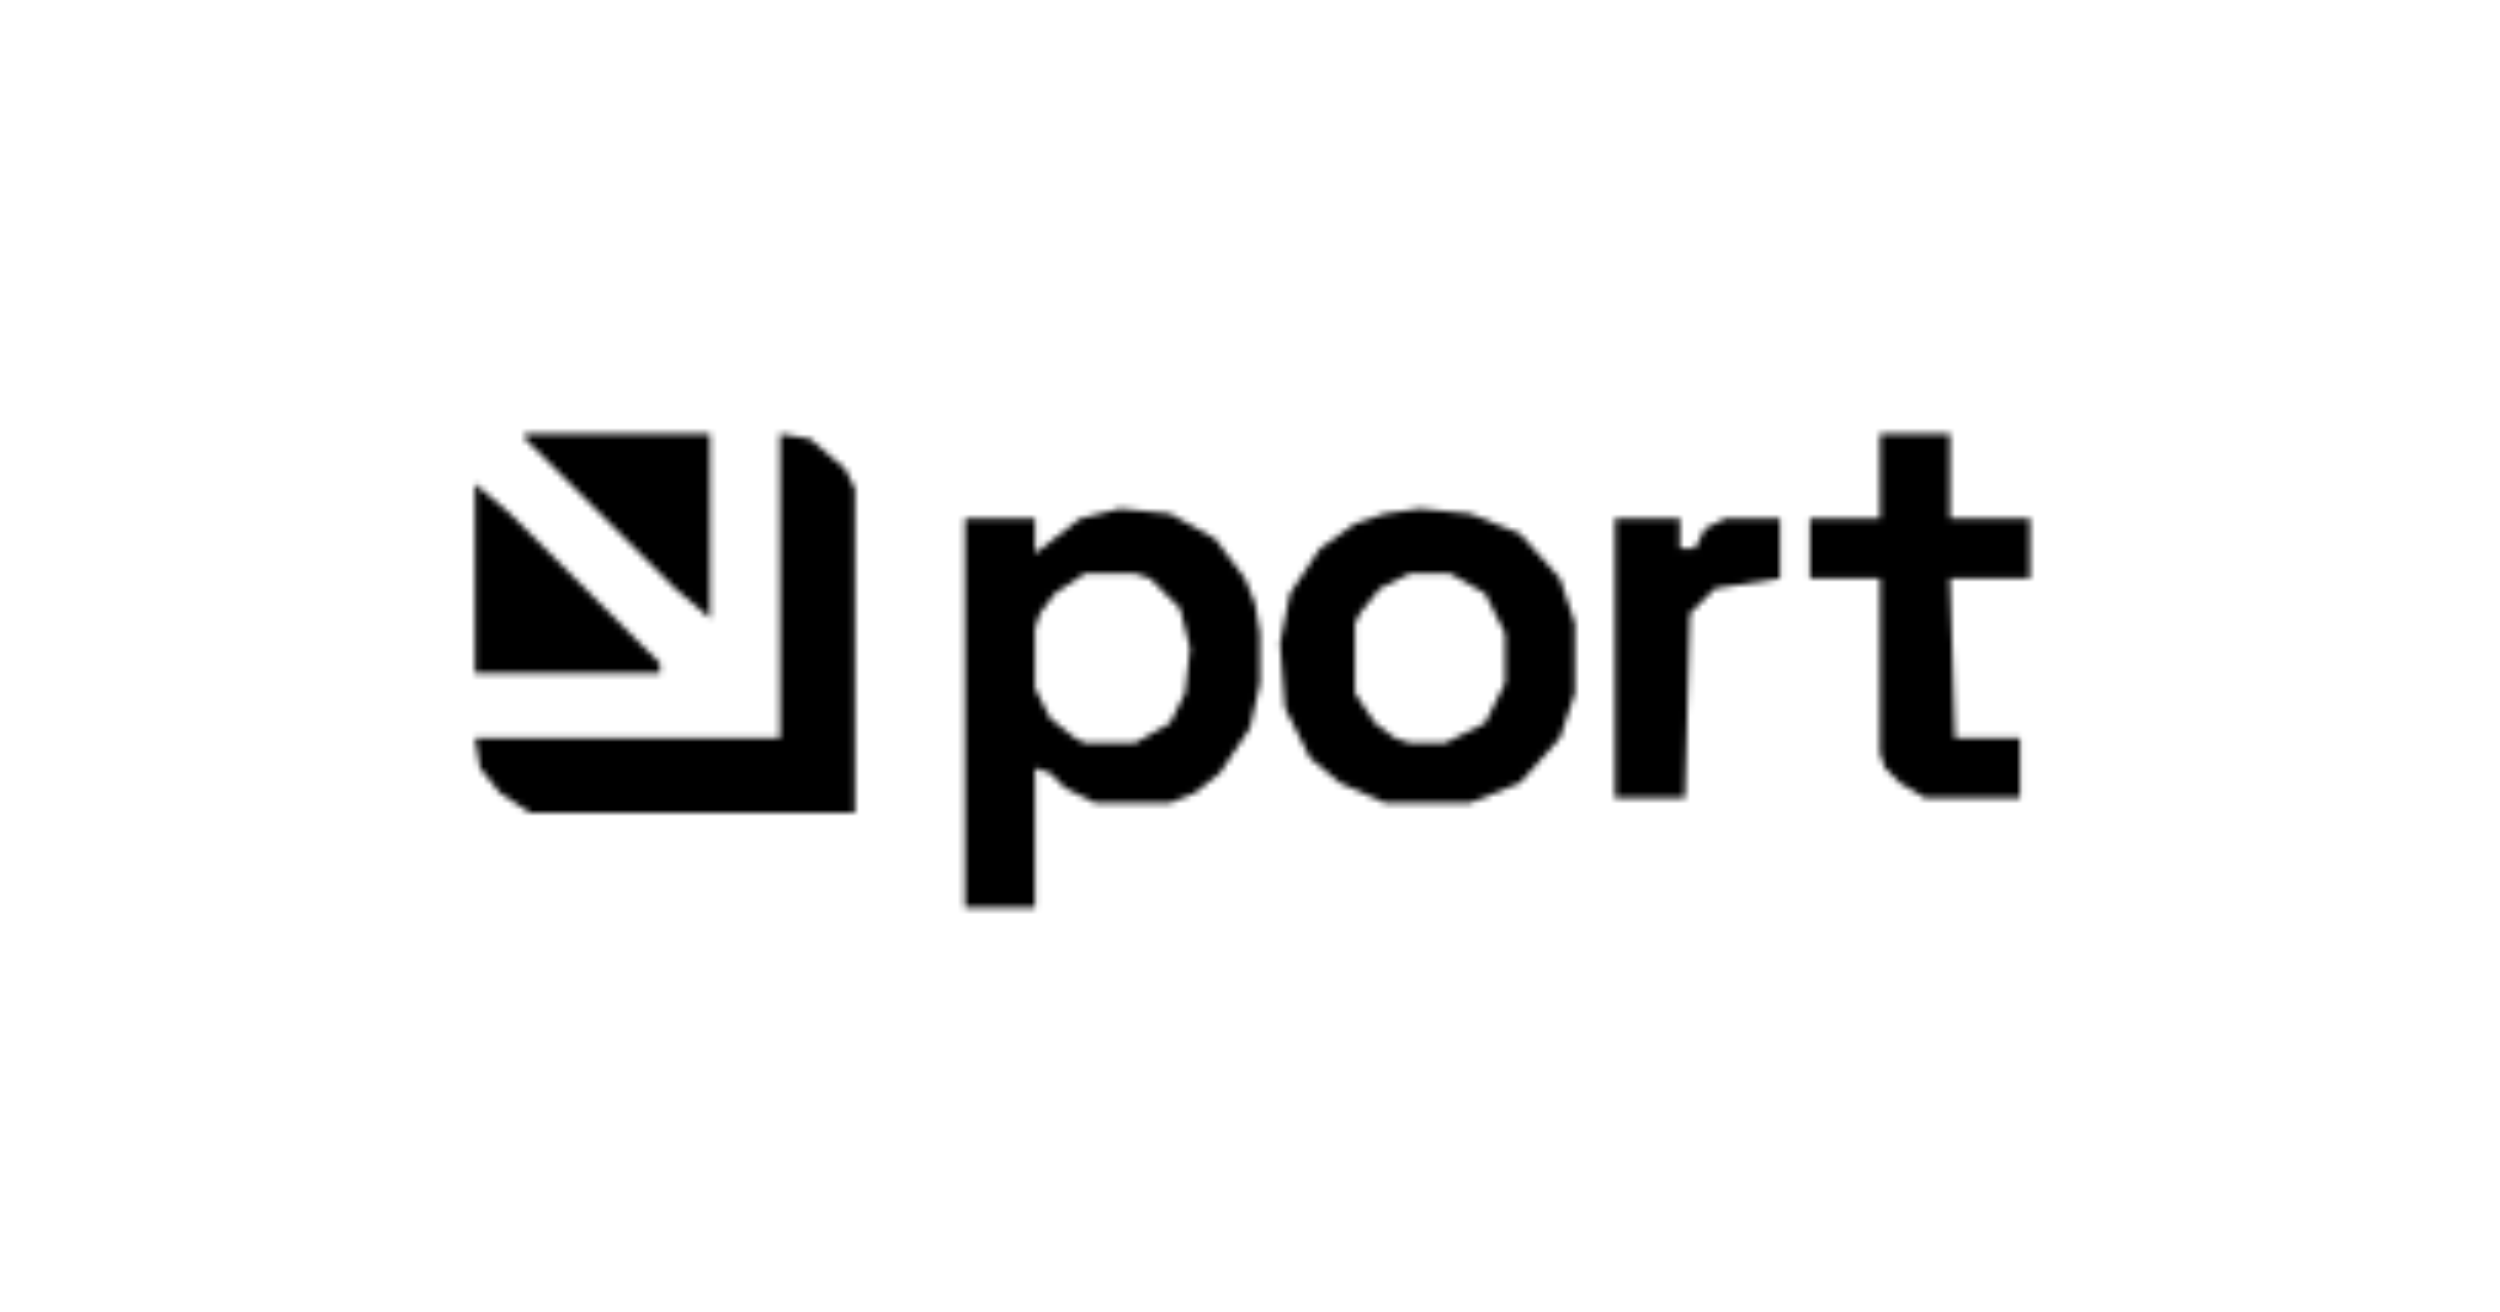
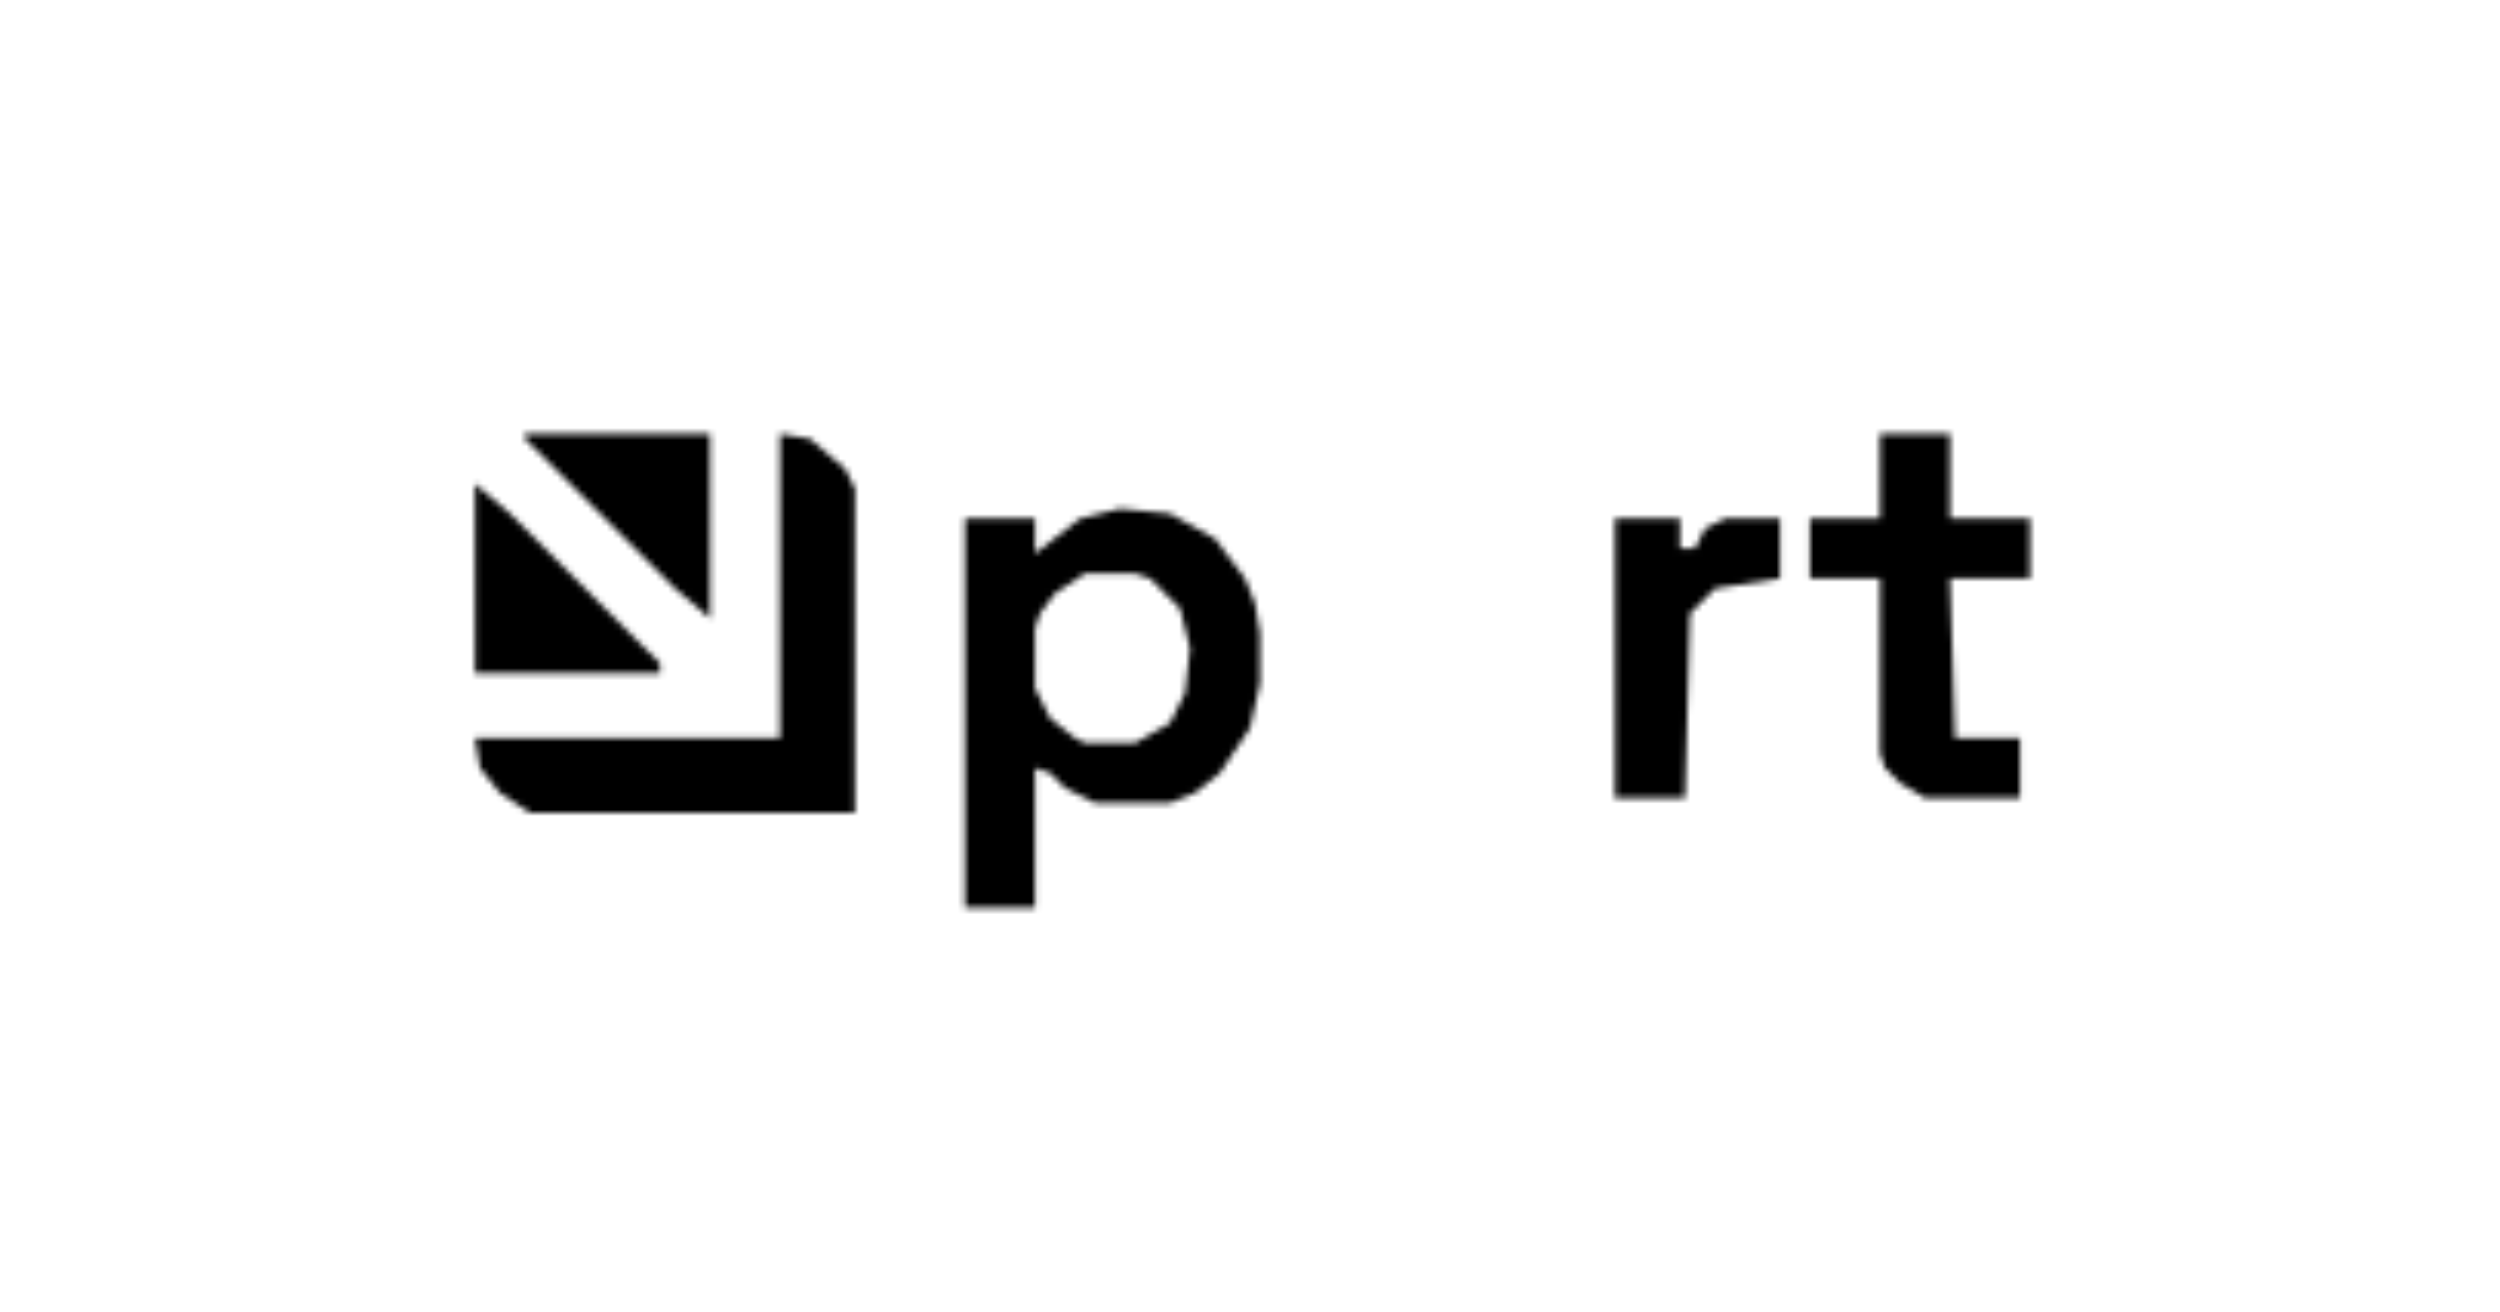
<svg xmlns="http://www.w3.org/2000/svg" width="406" height="213" viewBox="0 0 406 213" fill="none">
  <mask id="mask0_4241_3942" style="mask-type:alpha" maskUnits="userSpaceOnUse" x="0" y="0" width="406" height="213">
    <path d="M85.26 70.46H115.304V100.426L109.62 95.567L85.26 71.27V70.46Z" fill="white" />
    <path d="M126.673 70.46L131.545 71.27L137.229 76.129L138.853 79.369V132.011H86.073L81.201 128.772L77.953 124.722L77.141 119.863H126.673V70.46Z" fill="white" />
    <path d="M305.311 70.46H316.679V84.228H329.671V93.947H316.679L317.491 119.863H328.047V129.582H312.619L308.559 127.152L306.123 124.722L305.311 122.293V93.947H293.943V84.228H305.311V70.46Z" fill="white" />
    <path d="M77.141 78.559L82.825 83.418L107.185 107.715V109.335H77.141V78.559Z" fill="white" />
    <path d="M181.889 82.608L190.009 83.418L197.317 87.468L202.189 93.947L203.813 97.996L204.625 102.856V110.954L203.001 118.243L198.129 125.532L194.069 128.772L190.009 130.392H177.829L172.957 127.962L170.521 125.532L168.085 124.722V147.399H156.717V84.228H168.085V89.897L175.393 84.228L181.889 82.608ZM176.205 93.137L171.333 96.376L168.897 99.616L168.085 102.046V111.764L170.521 116.624L174.581 119.863L176.205 120.673H184.325L190.009 117.433L192.445 112.574L193.257 105.285L191.633 98.806L186.761 93.947L184.325 93.137H176.205Z" fill="white" />
-     <path d="M230.607 82.608L238.727 83.418L246.847 86.658L253.343 93.947L255.779 101.236V112.574L253.343 119.863L246.847 127.152L238.727 130.392H224.923L217.615 127.152L212.743 123.103L208.683 115.004L207.871 104.475L209.495 96.376L214.367 89.088L220.051 85.038L224.923 83.418L230.607 82.608ZM228.983 93.137L224.111 95.567L220.863 99.616L220.051 101.236V112.574L223.299 117.433L226.547 119.863L228.983 120.673H234.667L241.163 117.433L244.411 110.954V102.856L241.163 96.376L235.479 93.137H228.983Z" fill="white" />
    <path d="M262.275 84.228H272.831V89.088H275.267L276.891 85.848L280.139 84.228H289.071V93.947L278.515 95.567L274.455 99.616L273.643 129.582H262.275V84.228Z" fill="white" />
  </mask>
  <g mask="url(#mask0_4241_3942)">
    <rect x="-47" y="-70" width="547" height="377" fill="black" />
  </g>
</svg>